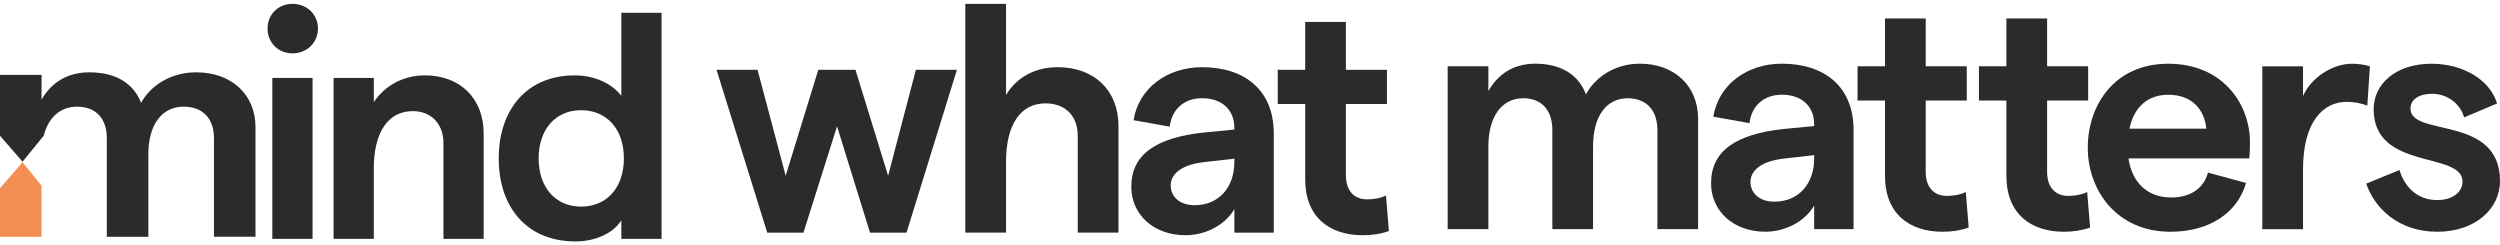
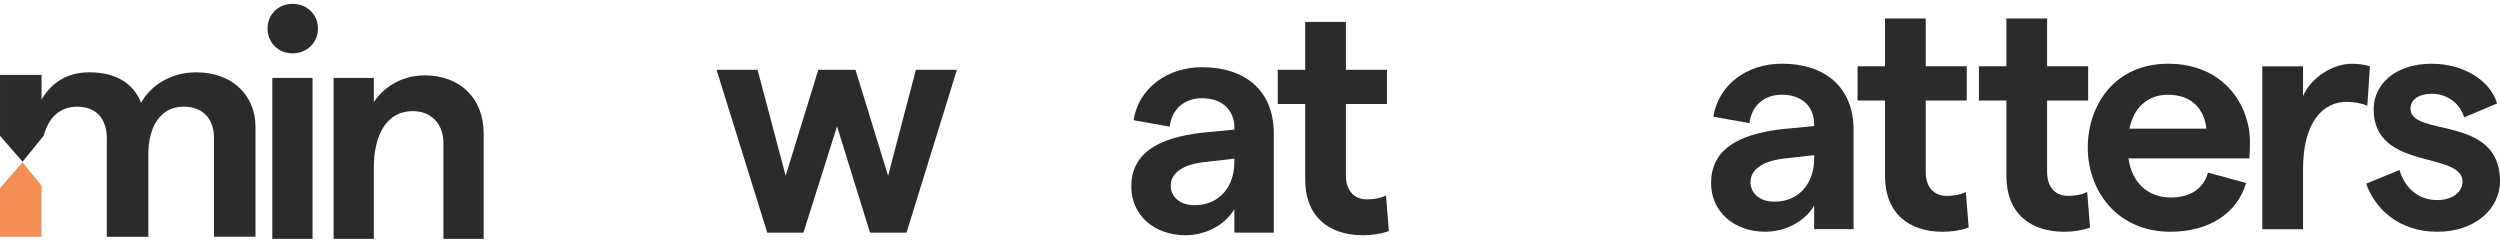
<svg xmlns="http://www.w3.org/2000/svg" width="265" height="26" viewBox="0 0 265 26" fill="none">
  <path d="M258.355 24.566C254.176 24.566 251.676 21.997 250.819 19.463L254.347 18.024C254.861 19.771 256.197 21.209 258.355 21.209C259.965 21.209 261.027 20.353 261.027 19.257C261.027 16.003 251.607 18.127 251.607 11.585C251.607 8.879 253.971 6.755 257.738 6.755C261.095 6.755 263.938 8.468 264.692 10.968L261.198 12.441C260.718 10.797 259.211 9.94 257.807 9.94C256.437 9.94 255.512 10.523 255.512 11.516C255.512 14.565 265 12.133 265 19.189C265 22.169 262.328 24.566 258.355 24.566Z" fill="#2B2B2B" />
  <path d="M250.936 11.208C250.32 10.934 249.498 10.797 248.744 10.797C246.312 10.797 244.12 12.818 244.12 17.956V24.292H239.804V7.029H244.12V10.18C244.976 8.228 247.237 6.755 249.326 6.755C249.943 6.755 250.696 6.858 251.21 7.029L250.936 11.208Z" fill="#2B2B2B" />
  <path d="M238.498 15.078C238.498 15.695 238.464 16.448 238.43 16.791H225.619C225.996 19.394 227.674 20.935 230.141 20.935C232.162 20.935 233.6 19.976 234.045 18.298L238.087 19.394C237.128 22.648 234.114 24.566 230.072 24.566C224.352 24.566 221.303 20.148 221.303 15.661C221.303 11.174 224.112 6.755 229.832 6.755C235.655 6.755 238.498 11.071 238.498 15.078ZM225.722 13.64H233.874C233.669 11.585 232.333 10.043 229.832 10.043C227.709 10.043 226.202 11.31 225.722 13.64Z" fill="#2B2B2B" />
  <path d="M221.55 24.119C220.693 24.428 219.769 24.565 218.775 24.565C215.282 24.565 212.678 22.681 212.678 18.639V10.658H209.767V7.027H212.678V1.958H216.994V7.027H221.344V10.658H216.994V18.228C216.994 19.872 217.885 20.763 219.221 20.763C219.871 20.763 220.625 20.66 221.241 20.352L221.55 24.119Z" fill="#2B2B2B" />
  <path d="M208.682 24.119C207.825 24.428 206.901 24.565 205.907 24.565C202.414 24.565 199.81 22.681 199.81 18.639V10.658H196.899V7.027H199.81V1.958H204.126V7.027H208.476V10.658H204.126V18.228C204.126 19.872 205.017 20.763 206.353 20.763C207.003 20.763 207.757 20.66 208.374 20.352L208.682 24.119Z" fill="#2B2B2B" />
  <path d="M188.875 6.751C193.397 6.751 196.479 9.183 196.479 13.773V24.288H192.301V21.788C191.342 23.466 189.252 24.562 187.128 24.562C183.737 24.562 181.374 22.37 181.374 19.424C181.374 16.033 183.943 14.218 189.081 13.67L192.301 13.362V13.19C192.301 11.238 190.965 10.039 188.875 10.039C186.991 10.039 185.656 11.204 185.45 13.053L181.614 12.368C182.162 8.943 185.21 6.751 188.875 6.751ZM188.088 21.377C190.759 21.377 192.301 19.356 192.301 16.821V16.444L189.012 16.821C186.717 17.095 185.553 18.054 185.553 19.287C185.553 20.486 186.512 21.377 188.088 21.377Z" fill="#2B2B2B" />
-   <path d="M153.452 24.288V7.025H157.767V9.662C158.727 7.95 160.336 6.751 162.734 6.751C165.474 6.751 167.324 7.916 168.112 10.005C169.037 8.258 171.092 6.751 173.832 6.751C177.565 6.751 179.997 9.183 179.997 12.574V24.288H175.682V13.773C175.682 11.718 174.551 10.416 172.53 10.416C170.201 10.416 168.865 12.437 168.865 15.485V24.288H164.549V13.773C164.549 11.718 163.453 10.416 161.467 10.416C159.103 10.416 157.767 12.471 157.767 15.52V24.288H153.452Z" fill="#2B2B2B" />
  <path d="M147.223 24.488C146.366 24.796 145.441 24.933 144.448 24.933C140.954 24.933 138.351 23.049 138.351 19.007V11.026H135.44V7.396H138.351V2.326H142.667V7.396H147.017V11.026H142.667V18.596C142.667 20.24 143.558 21.131 144.893 21.131C145.544 21.131 146.298 21.028 146.914 20.72L147.223 24.488Z" fill="#2B2B2B" />
  <path d="M127.418 7.124C131.939 7.124 135.022 9.556 135.022 14.146V24.661H130.843V22.161C129.884 23.839 127.795 24.935 125.671 24.935C122.28 24.935 119.917 22.743 119.917 19.797C119.917 16.407 122.485 14.591 127.623 14.043L130.843 13.735V13.563C130.843 11.611 129.507 10.412 127.418 10.412C125.534 10.412 124.198 11.577 123.993 13.427L120.156 12.741C120.704 9.316 123.753 7.124 127.418 7.124ZM126.63 21.75C129.302 21.75 130.843 19.729 130.843 17.194V16.817L127.555 17.194C125.26 17.468 124.095 18.427 124.095 19.66C124.095 20.859 125.054 21.75 126.63 21.75Z" fill="#2B2B2B" />
-   <path d="M102.323 24.659V0.408H106.639V10.067C107.77 8.184 109.722 7.122 112.12 7.122C115.99 7.122 118.559 9.588 118.559 13.356V24.659H114.243V14.418C114.243 12.294 112.942 10.958 110.818 10.958C108.146 10.958 106.639 13.253 106.639 17.158V24.659H102.323Z" fill="#2B2B2B" />
  <path d="M81.328 24.66L75.951 7.396H80.301L83.281 18.631L86.74 7.396H90.679L94.139 18.631L97.085 7.396H101.435L96.091 24.66H92.221L88.727 13.391L85.165 24.66H81.328Z" fill="#2B2B2B" />
-   <path d="M60.988 25.591C55.877 25.591 52.865 22.004 52.865 16.791C52.865 11.579 55.877 7.991 60.92 7.991C63.053 7.991 64.88 8.871 65.862 10.157V1.357H70.127V25.321H65.862V23.358C65.016 24.711 63.12 25.591 60.988 25.591ZM61.597 21.902C64.339 21.902 66.133 19.871 66.133 16.791C66.133 13.711 64.339 11.681 61.597 11.681C58.89 11.681 57.096 13.711 57.096 16.791C57.096 19.871 58.89 21.902 61.597 21.902Z" fill="#2B2B2B" />
  <path d="M35.36 25.319V16.789V8.26H39.624V10.832C40.708 9.174 42.637 7.989 45.04 7.989C48.763 7.989 51.268 10.426 51.268 14.149V25.319H47.003V15.165C47.003 13.168 45.751 11.78 43.754 11.78C41.148 11.78 39.624 14.014 39.624 17.838V25.319H35.36Z" fill="#2B2B2B" />
  <path d="M30.999 5.654C29.476 5.654 28.359 4.504 28.359 3.014C28.359 1.559 29.476 0.408 30.999 0.408C32.556 0.408 33.706 1.559 33.706 3.014C33.706 4.504 32.556 5.654 30.999 5.654ZM28.866 25.319V8.261H33.131V25.319H28.866Z" fill="#2B2B2B" />
  <path d="M3.496 18.561L2.391 17.201L1.207 18.561L0 19.948V25.101H4.402V19.676L3.496 18.561Z" fill="#F38F54" />
  <path d="M20.79 7.666C17.995 7.666 15.899 9.164 14.954 10.902C14.152 8.823 12.265 7.666 9.47 7.666C7.024 7.666 5.381 8.857 4.404 10.56V7.938H0.001V14.393L1.208 15.78L2.391 17.14L3.497 15.78L4.626 14.393V14.426C5.102 12.505 6.333 11.309 8.178 11.309C10.205 11.309 11.322 12.602 11.322 14.645V25.099H15.726V16.348C15.726 13.317 17.089 11.307 19.465 11.307C21.527 11.307 22.68 12.601 22.68 14.643V25.097H27.082V13.454C27.082 10.083 24.601 7.666 20.792 7.666H20.79Z" fill="#2B2B2B" />
</svg>